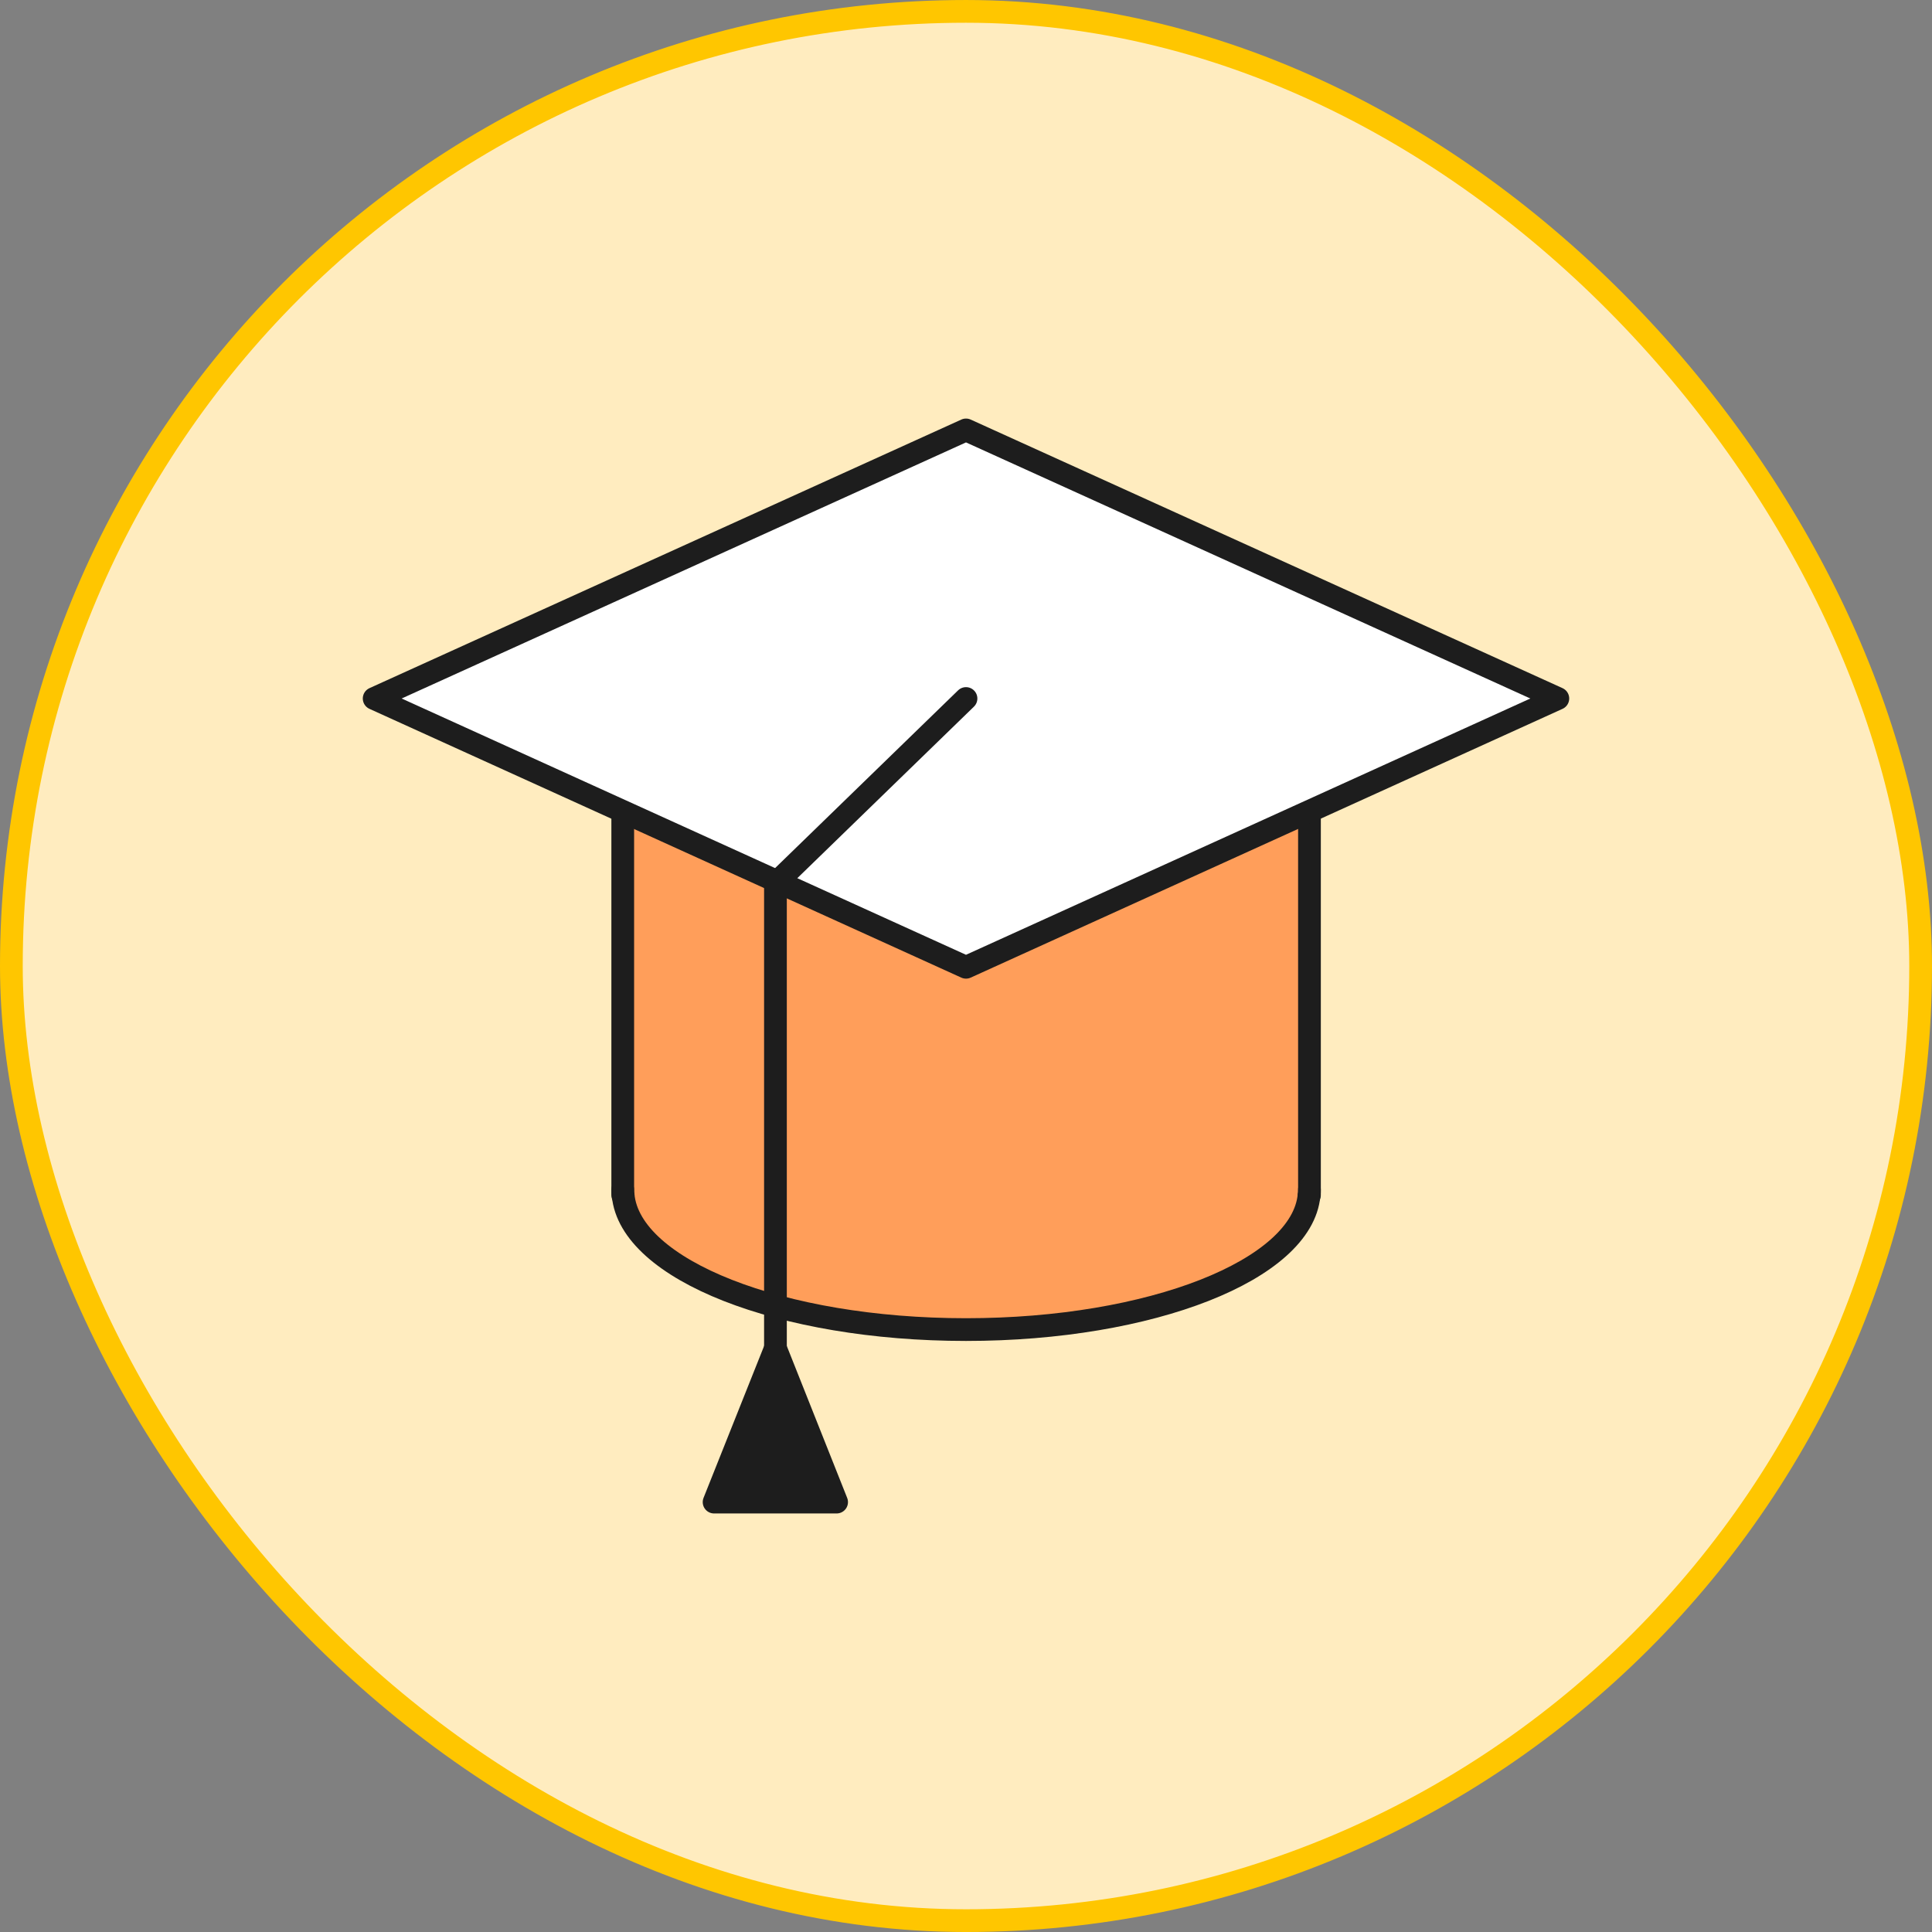
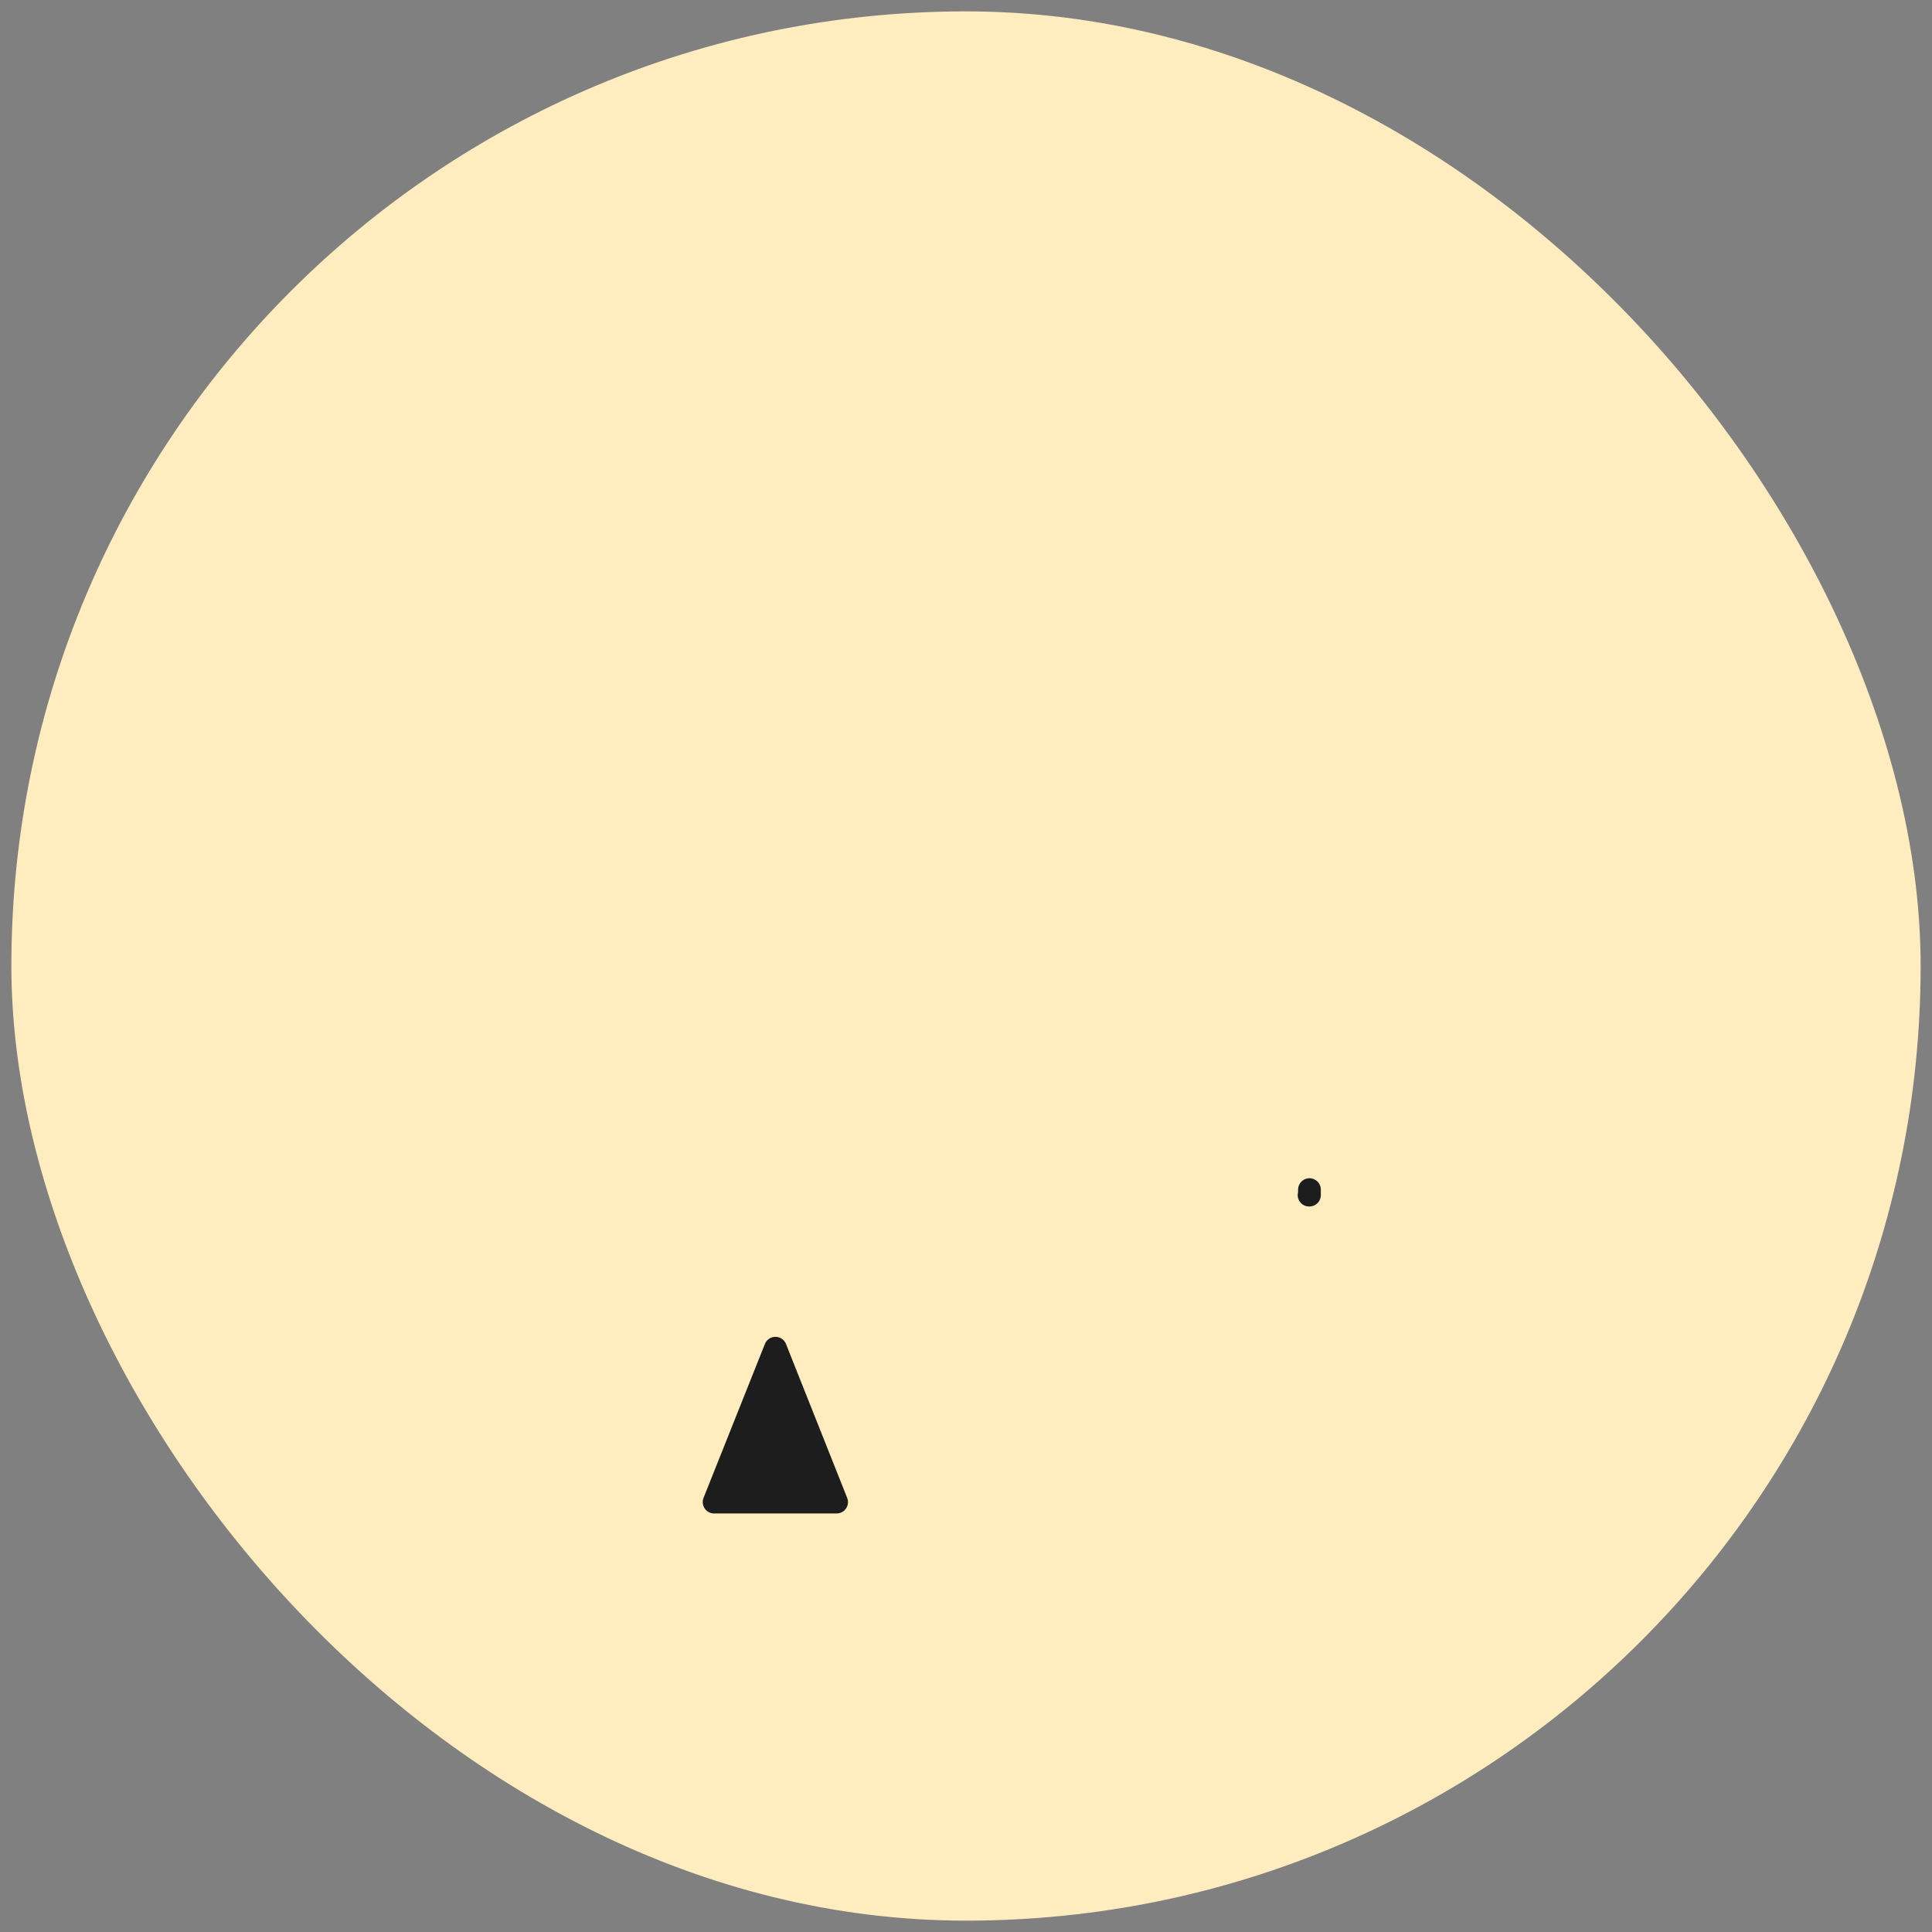
<svg xmlns="http://www.w3.org/2000/svg" width="170" height="170" viewBox="0 0 170 170" fill="none">
  <rect x="0" y="0" width="170" height="170" fill="#808080" stroke="none" />
  <rect x="1" y="1.001" width="168" height="168" rx="84" fill="#FFECBF" />
-   <rect x="1" y="1.001" width="168" height="168" rx="84" stroke="#FFC600" stroke-width="2" />
-   <path d="M115.222 54.237V104.675C115.222 104.831 115.222 105.003 115.187 105.158C114.584 111.731 101.301 116.992 85 116.992C68.699 116.992 55.434 111.731 54.831 105.158C54.796 105.003 54.796 104.831 54.796 104.675V54.237H115.239H115.222Z" fill="#FF9E5A" stroke="#1D1D1D" stroke-width="2" stroke-linecap="round" stroke-linejoin="round" />
-   <path d="M54.796 104.677C54.796 104.832 54.796 105.005 54.831 105.16H54.796V104.677Z" stroke="#1D1D1D" stroke-width="2" stroke-linecap="round" stroke-linejoin="round" />
  <path d="M115.221 104.677V105.16H115.187C115.221 105.005 115.221 104.832 115.221 104.677Z" stroke="#1D1D1D" stroke-width="2" stroke-linecap="round" stroke-linejoin="round" />
-   <path d="M137.077 61.462L85 85.112L32.923 61.462L85 37.83L137.077 61.462Z" fill="white" stroke="#1D1D1D" stroke-width="2" stroke-linecap="round" stroke-linejoin="round" />
-   <path d="M85 61.463L68.233 77.747V122.906" stroke="#1D1D1D" stroke-width="2" stroke-linecap="round" stroke-linejoin="round" />
  <path d="M73.615 132.172H62.834L68.233 118.631L73.615 132.172Z" fill="#1D1D1D" stroke="#1D1D1D" stroke-width="2" stroke-linecap="round" stroke-linejoin="round" />
</svg>